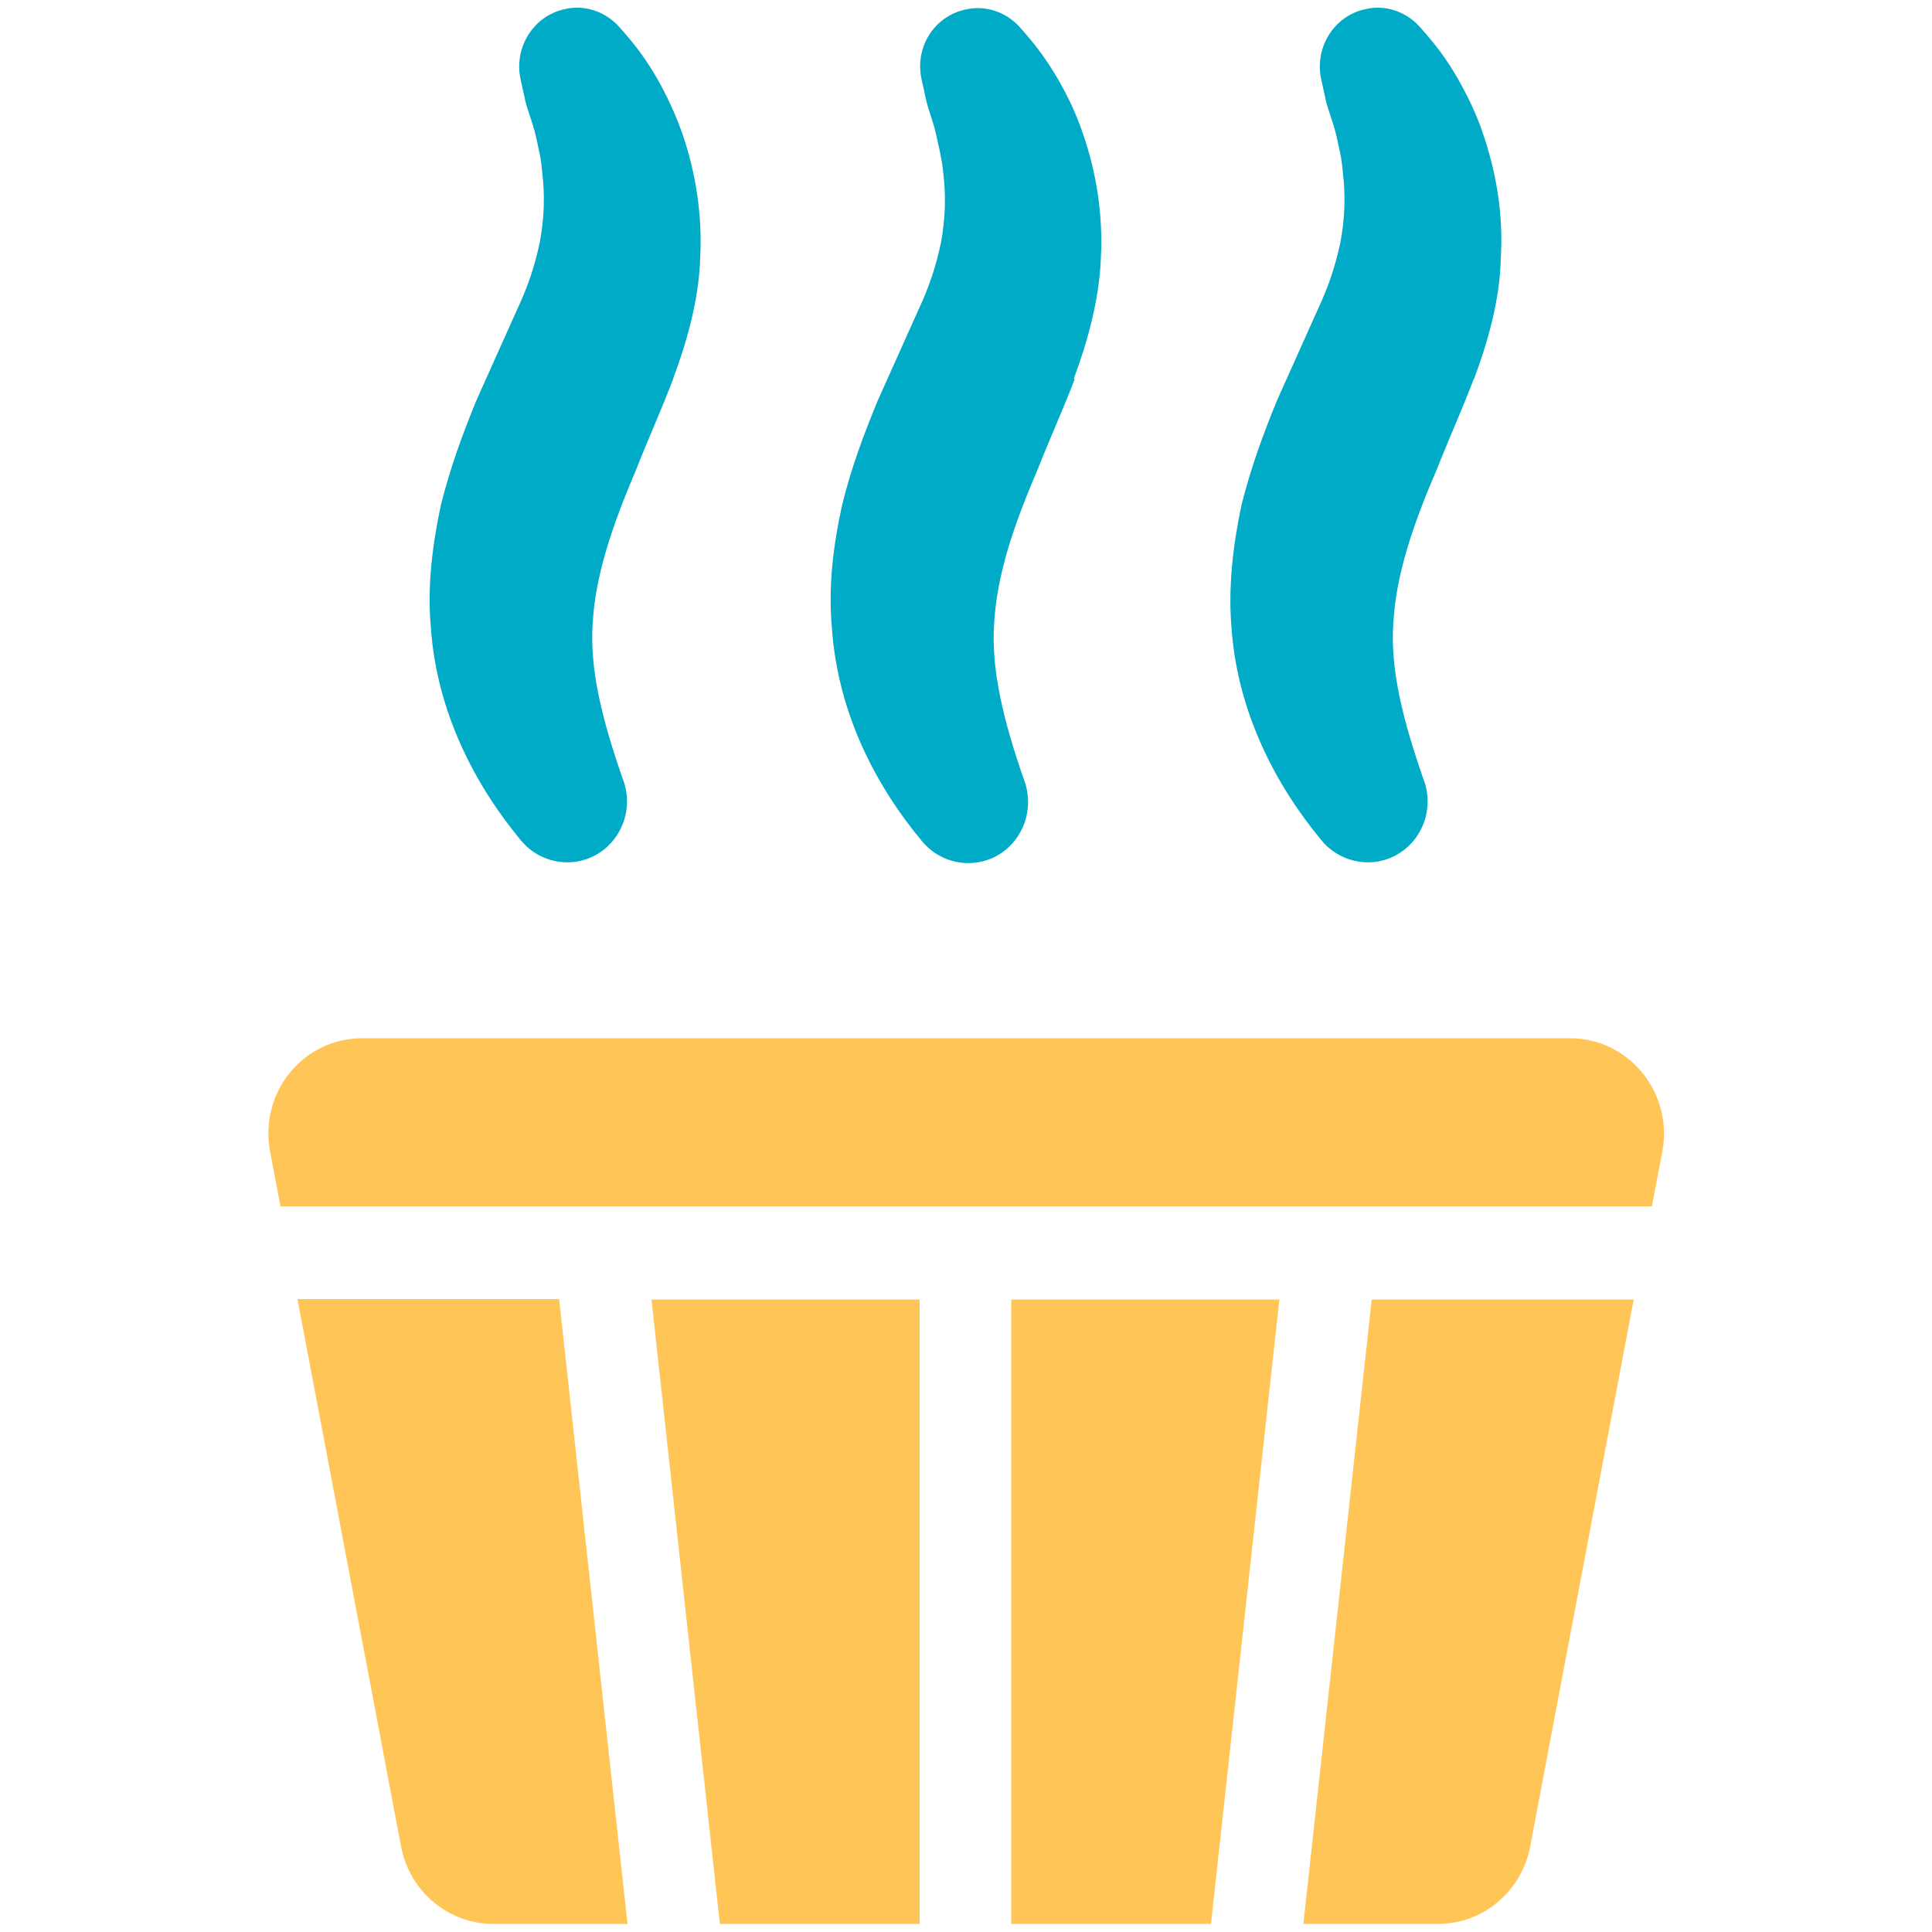
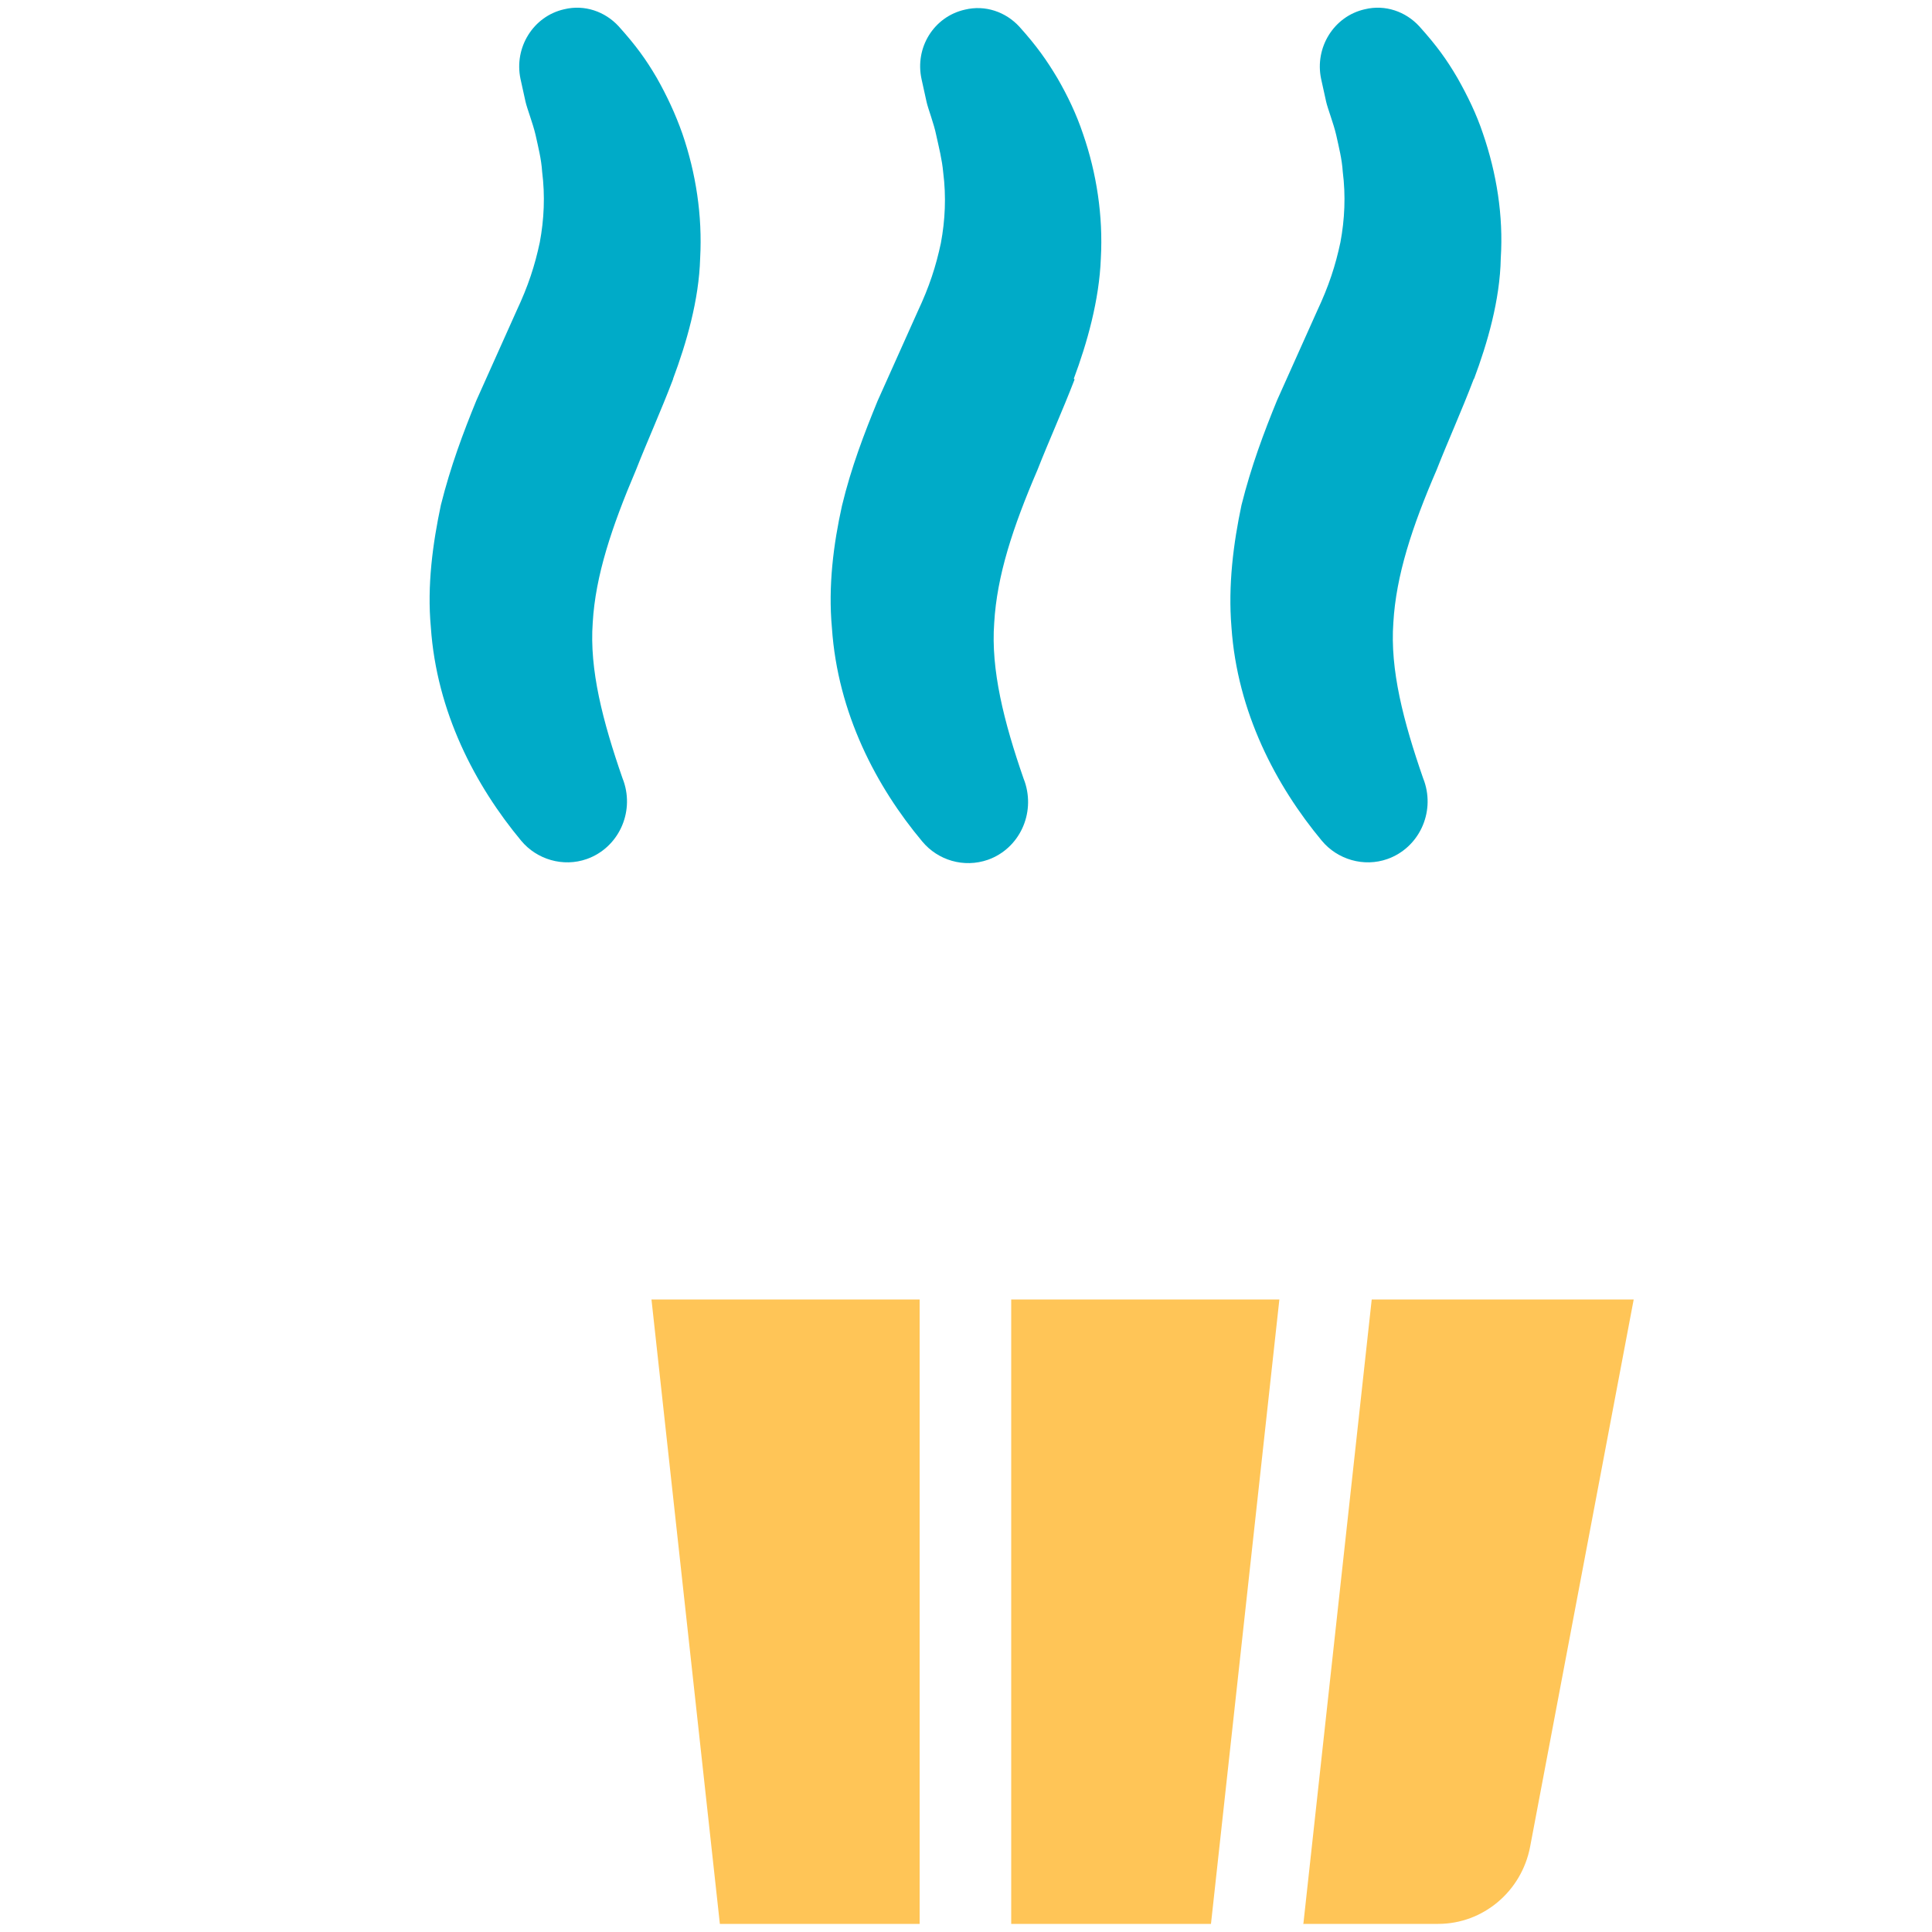
<svg xmlns="http://www.w3.org/2000/svg" id="Layer_1" version="1.1" viewBox="0 0 50 50">
  <path d="M17.42,9.8c.34-.91.67-2.03.7-3.12.06-1.1-.11-2.2-.46-3.22-.18-.51-.4-.98-.66-1.44-.28-.48-.54-.84-.99-1.34-.35-.38-.88-.57-1.41-.44-.8.18-1.3.99-1.13,1.8l.13.59c.04.18.19.56.26.86.07.32.15.63.17.95.08.63.05,1.24-.06,1.83-.13.61-.3,1.13-.6,1.77l-1.04,2.32c-.34.83-.67,1.71-.92,2.71-.21.99-.36,2.08-.26,3.16.15,2.2,1.15,4.1,2.34,5.53.4.48,1.08.69,1.7.47.81-.29,1.23-1.19.95-2.01l-.03-.08c-.51-1.47-.86-2.81-.77-4.03.07-1.21.49-2.47,1.12-3.95.29-.74.64-1.51.96-2.35h0Z" fill="#00abc8" />
  <path d="M27.79,9.8c.34-.91.66-2.03.7-3.12.06-1.09-.11-2.2-.46-3.21-.17-.51-.4-.99-.66-1.44-.28-.47-.54-.84-.99-1.34-.35-.38-.88-.57-1.41-.44-.8.18-1.3.98-1.12,1.8l.13.59c.04.18.19.56.25.86.07.32.15.63.18.96.08.63.05,1.24-.06,1.83-.13.61-.3,1.13-.6,1.77l-1.04,2.32c-.34.83-.68,1.71-.92,2.71-.22.99-.36,2.08-.26,3.16.15,2.21,1.15,4.11,2.34,5.53.4.48,1.07.69,1.7.47.81-.29,1.23-1.19.95-2.02l-.03-.08c-.51-1.47-.85-2.82-.76-4.03.07-1.22.48-2.47,1.12-3.96.29-.74.64-1.51.96-2.34l-.02-.02Z" fill="#00abc8" />
  <path d="M38.15,9.8c.34-.91.67-2.03.69-3.12.07-1.1-.11-2.2-.46-3.22-.17-.51-.4-.98-.66-1.44-.28-.48-.54-.84-.99-1.34-.35-.38-.88-.57-1.41-.44-.8.18-1.3.99-1.13,1.8l.13.59c.04.18.19.56.26.86.07.32.15.63.17.95.08.63.05,1.24-.06,1.83-.13.61-.3,1.13-.6,1.77l-1.04,2.32c-.34.83-.67,1.71-.92,2.71-.21.99-.35,2.08-.26,3.16.15,2.2,1.15,4.1,2.34,5.53.4.48,1.08.69,1.7.47.81-.29,1.23-1.19.95-2.01l-.03-.08c-.51-1.47-.86-2.81-.77-4.03.07-1.21.48-2.47,1.12-3.95.29-.74.64-1.51.96-2.35h0Z" fill="#00abc8" />
-   <path d="M40.62,26.87H9.37c-1.53,0-2.67,1.41-2.38,2.94l.27,1.41h35.49l.27-1.41c.29-1.52-.86-2.94-2.38-2.94h-.02Z" fill="#ffc557" />
  <path d="M26.17,49.79h5.17l1.77-16.16h-6.94v16.16Z" fill="#ffc557" />
  <path d="M33.74,49.79h3.48c1.16,0,2.16-.84,2.38-2l2.68-14.16h-6.78l-1.77,16.17h0Z" fill="#ffc557" />
  <path d="M18.63,49.79h5.17v-16.16h-6.94l1.77,16.16Z" fill="#ffc557" />
-   <path d="M7.7,33.63l2.68,14.16c.22,1.16,1.22,2,2.38,2h3.48l-1.77-16.17h-6.78.01Z" fill="#ffc557" />
</svg>